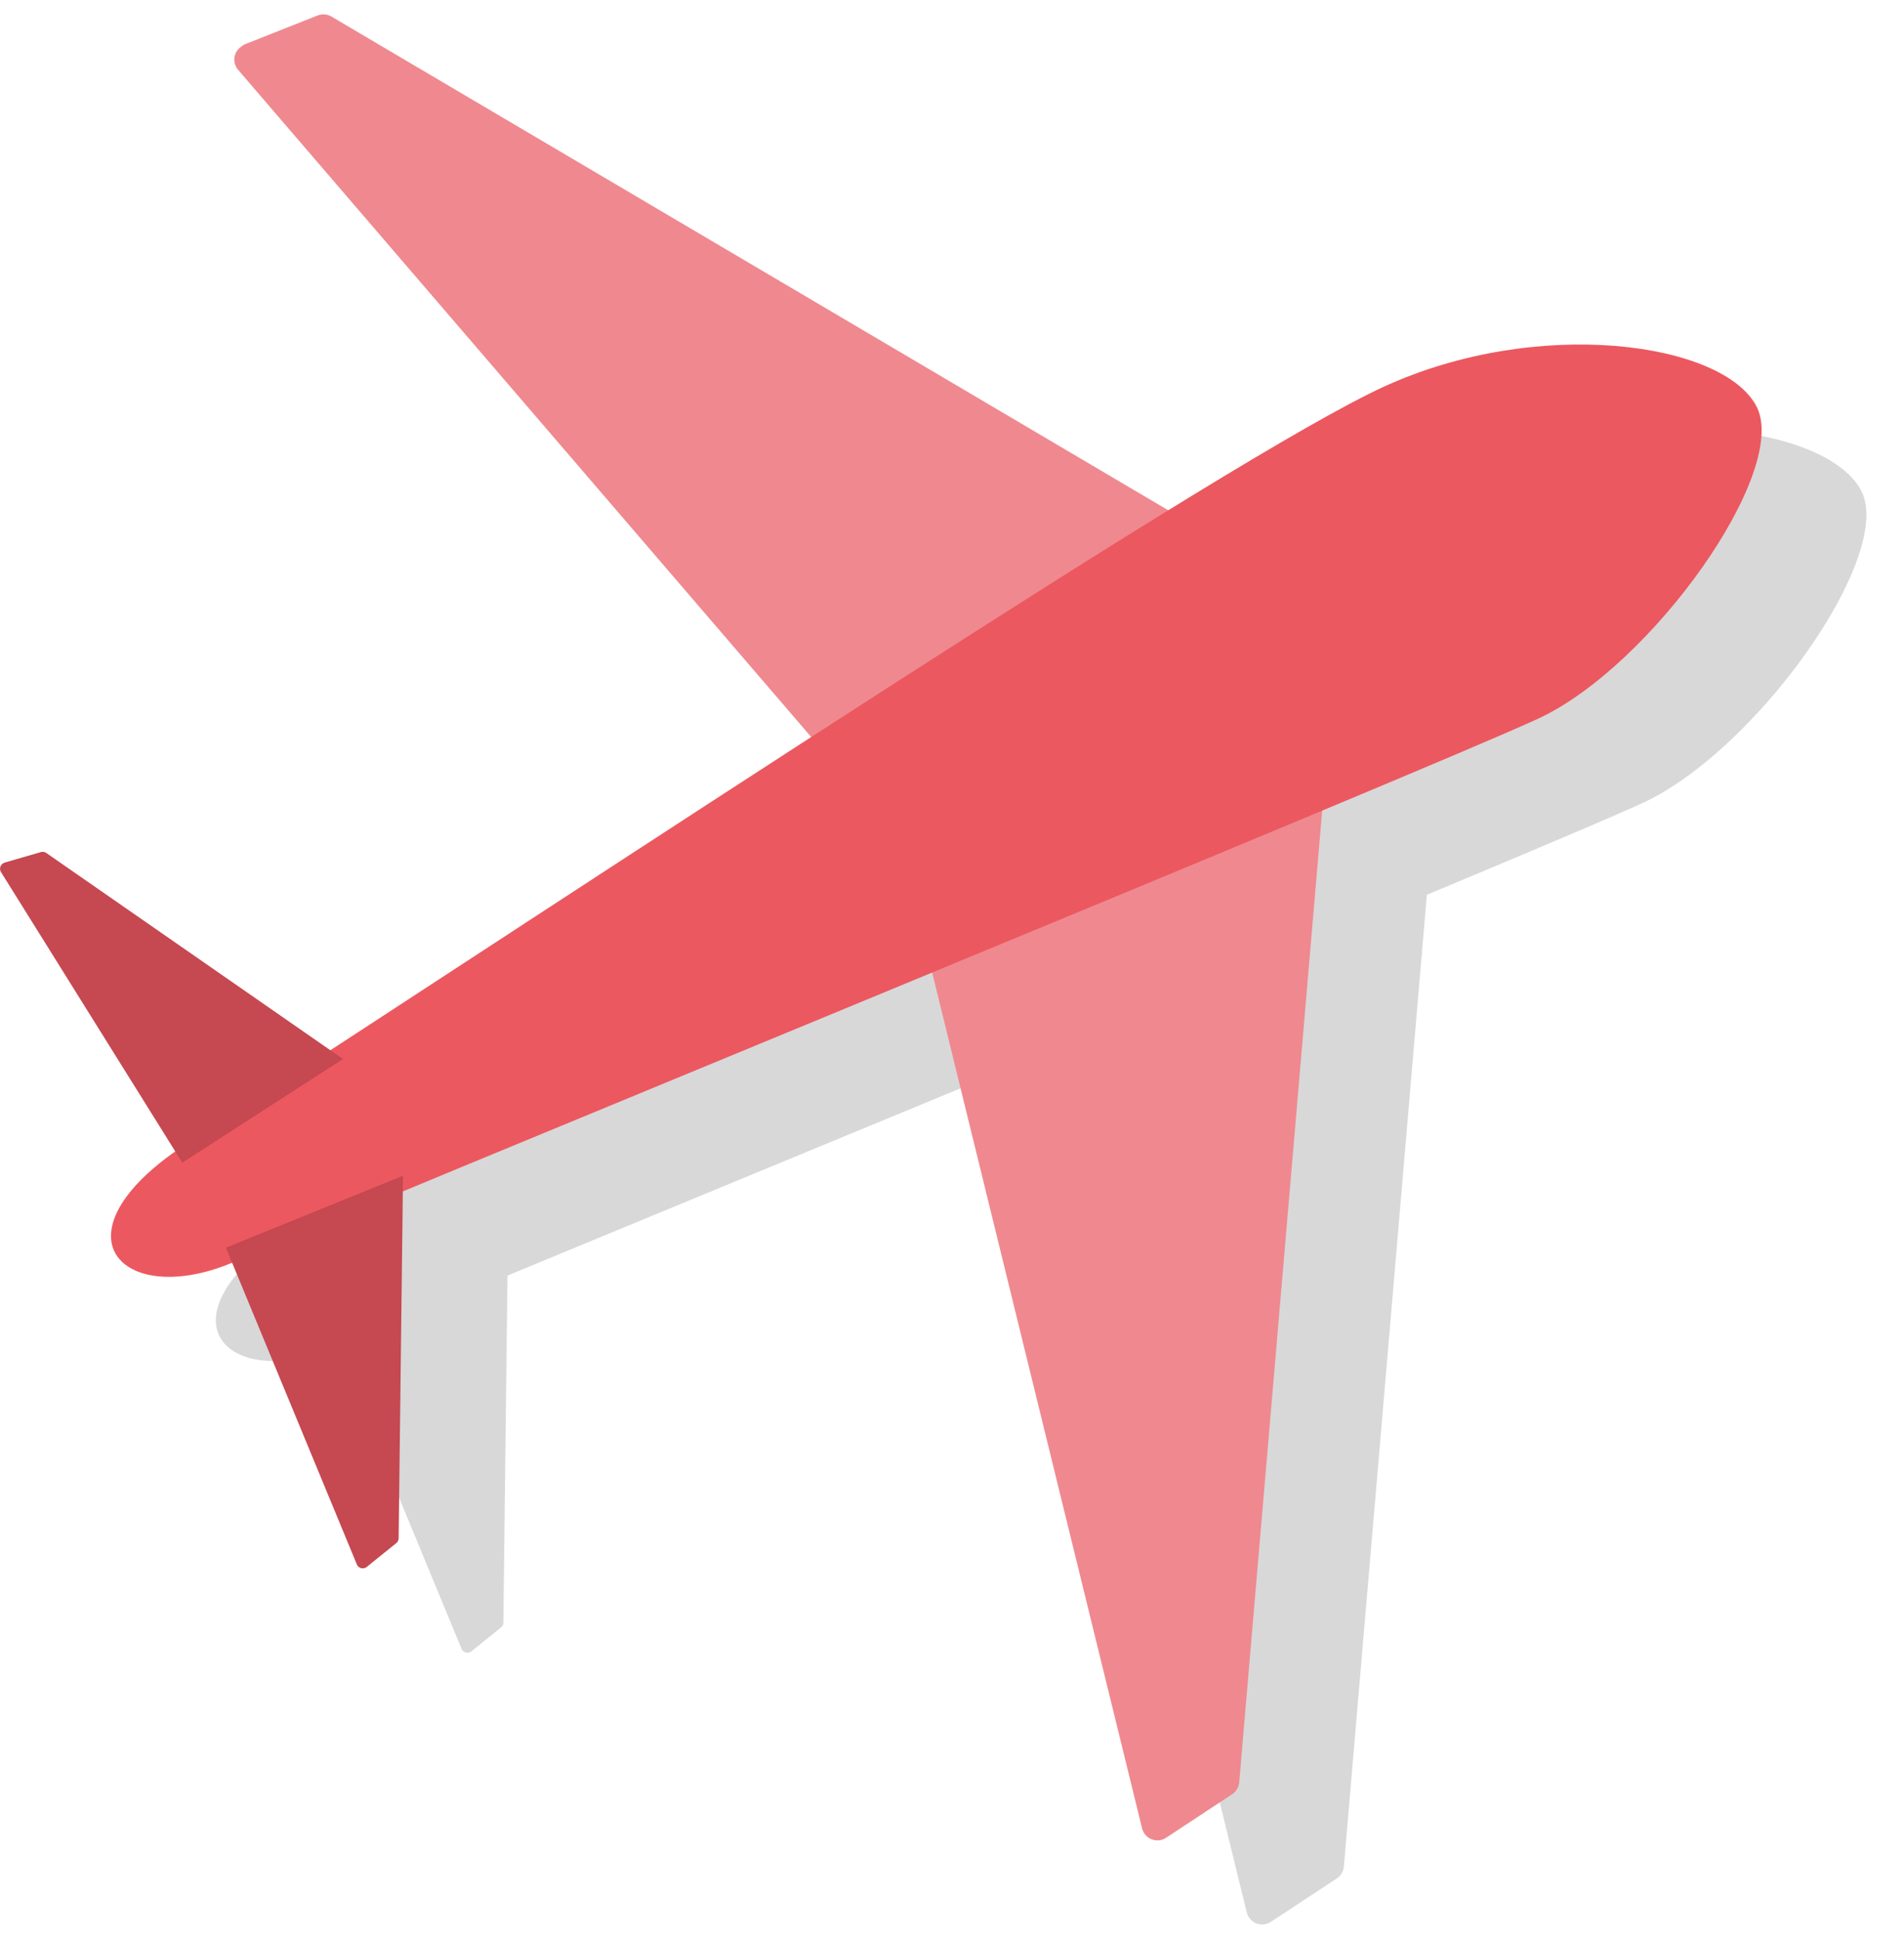
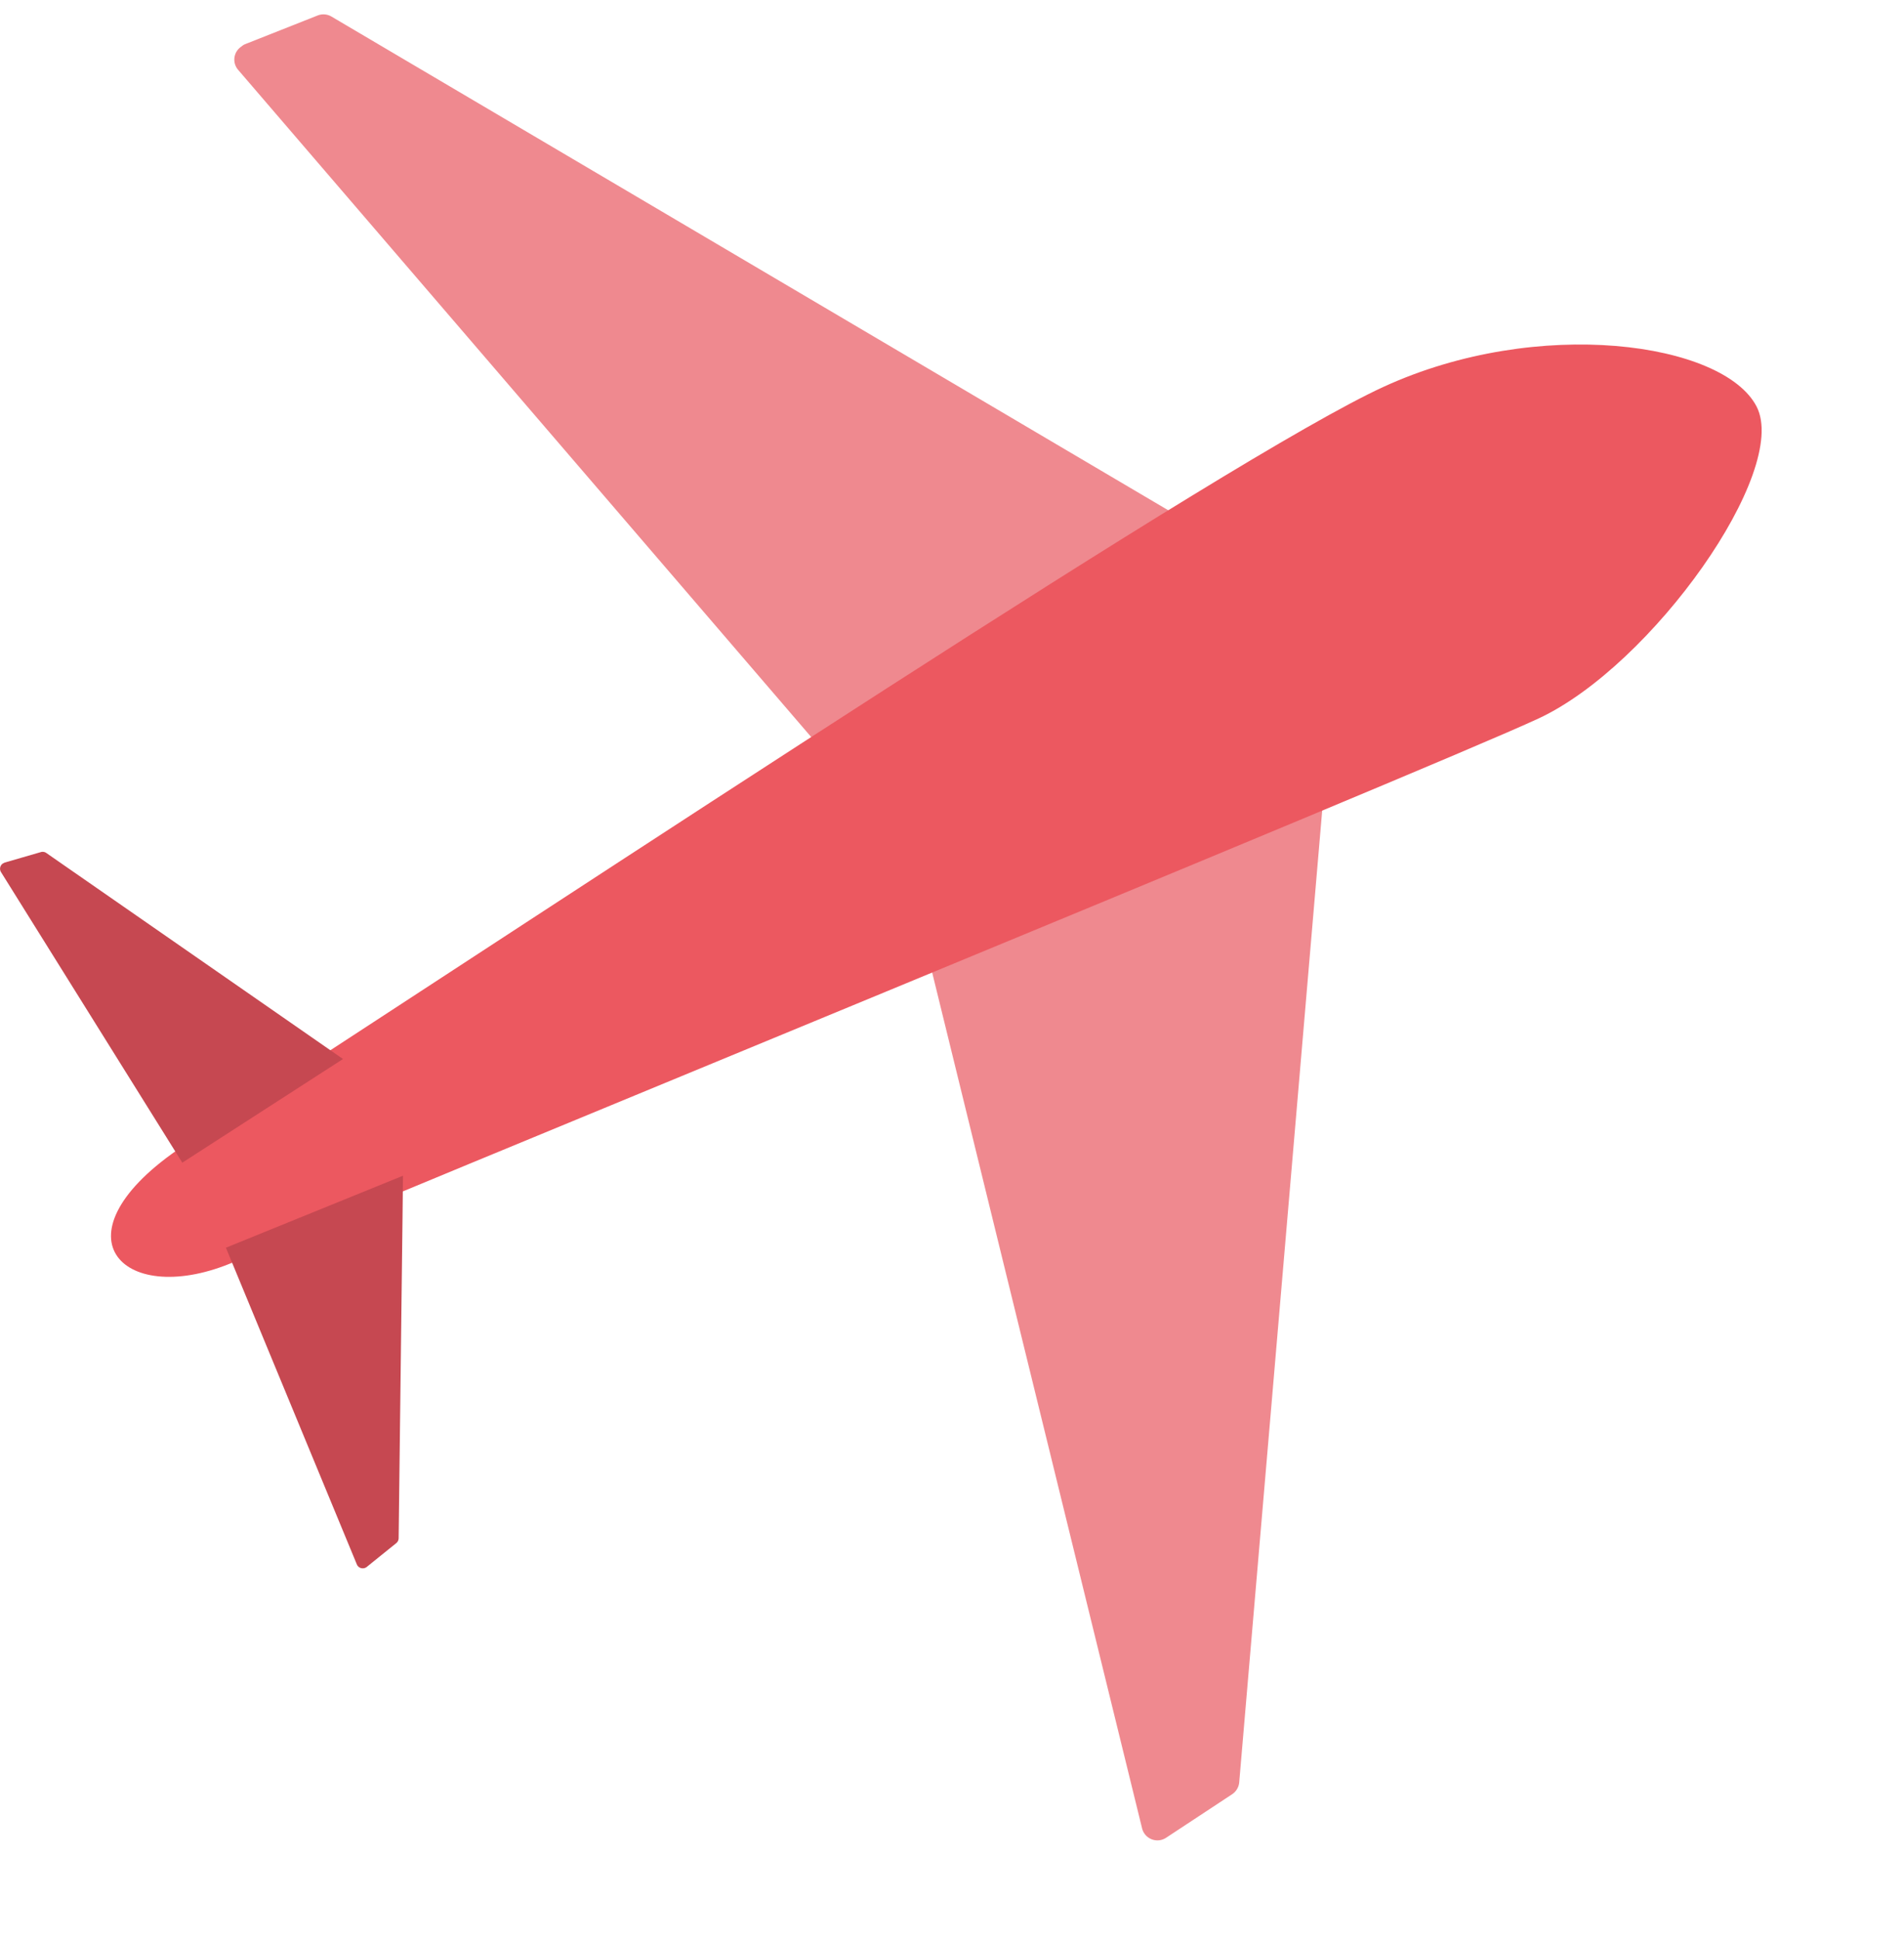
<svg xmlns="http://www.w3.org/2000/svg" width="54" height="55" viewBox="0 0 54 55">
-   <path d="M52.79 13.918c-.94-1.83-6.202-2.573-10.58-.563-1.19.546-3.35 1.803-6.106 3.5l-2.481-1.462L12.37 2.858a.449.449 0 00-.394-.03l-2.03.804-.048.02a.402.402 0 00-.08.056.444.444 0 00-.096.66l16.254 18.915c-4.43 2.862-9.195 5.981-13.636 8.878l-.62-.432-7.435-5.158a.182.182 0 00-.153-.026l-.51.148-.52.15c-.006 0-.01.007-.017.01a.179.179 0 00-.056.032.184.184 0 00-.03.23l4.94 7.918c-3.463 2.45-1.439 4.423 1.612 3.148l3.538 8.556c.012.027.029.05.05.07a.181.181 0 00.232.003l.421-.34.415-.334a.183.183 0 00.069-.14l.108-9.084.01-.753c3.89-1.61 9.522-3.933 15.012-6.203l5.954 24.255a.451.451 0 00.27.312.45.45 0 00.412-.042l1.87-1.232a.454.454 0 00.202-.34l2.11-24.688.244-2.856c3.088-1.29 5.374-2.258 6.134-2.609 3.222-1.497 7.131-7.008 6.188-8.838z" fill="#D8D8D8" />
  <path d="M33.405 14.625l-2.749-1.621L9.4.469a.449.449 0 00-.392-.03l-2.033.804-.048.02a.429.429 0 00-.08.056.443.443 0 00-.095.659l16.38 19.061 10.272-6.414h.001zm4.123 8.015l-11.14 4.726 6.002 24.459a.448.448 0 00.683.27l1.87-1.232a.454.454 0 00.203-.34l2.109-24.689.273-3.193z" fill="#EF898F" />
  <path d="M5.035 32.594c12.436-8.074 29.827-19.619 34.206-21.629 4.38-2.01 9.641-1.266 10.58.563.938 1.83-2.967 7.342-6.188 8.84-3.221 1.497-33.851 14.039-36.97 15.393-3.117 1.355-5.224-.672-1.628-3.167z" fill="#EC5860" />
  <path d="M9.728 30.02l-.98-.68-7.434-5.16a.18.18 0 00-.154-.026l-.507.147-.519.15c-.007 0-.011.008-.017.01a.188.188 0 00-.057.033.181.181 0 00-.03.23l5.14 8.235 1.783-1.15 2.778-1.791-.003.002zm1.702 3.308l-5.023 2.041 3.713 8.976a.182.182 0 00.282.073l.421-.34.415-.334a.184.184 0 00.068-.14l.11-9.082.013-1.194z" fill="#C64851" />
</svg>